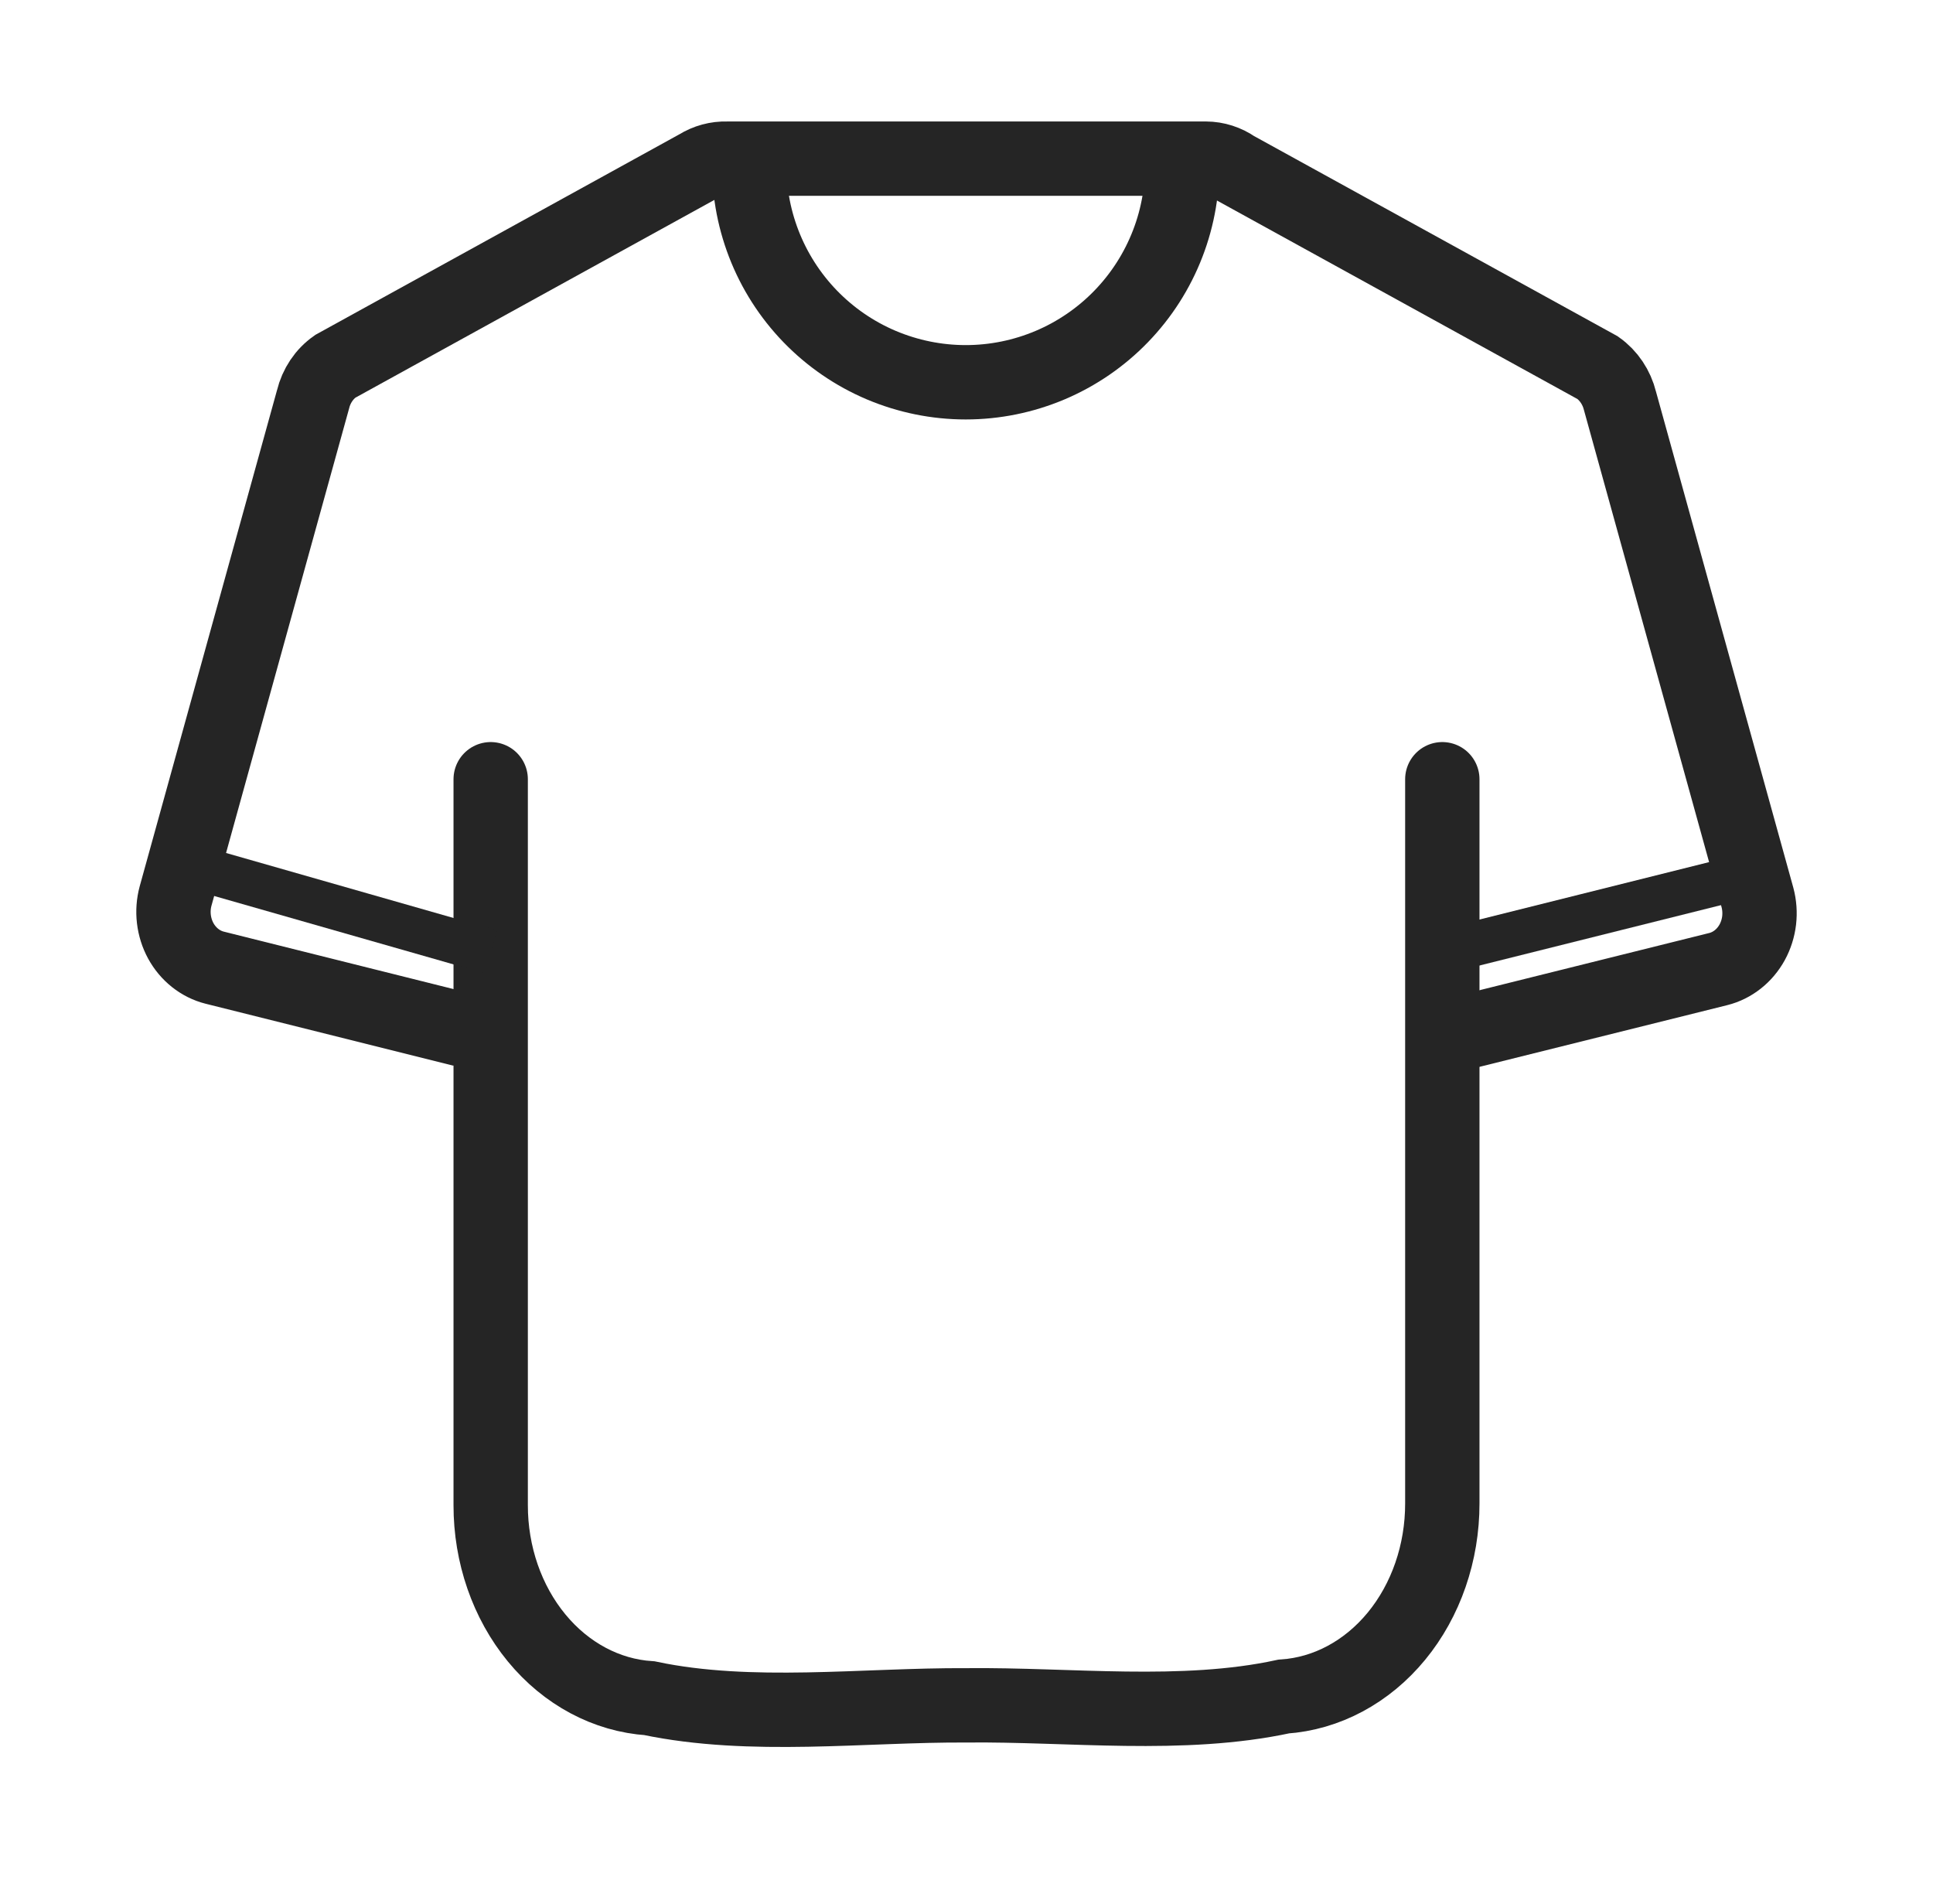
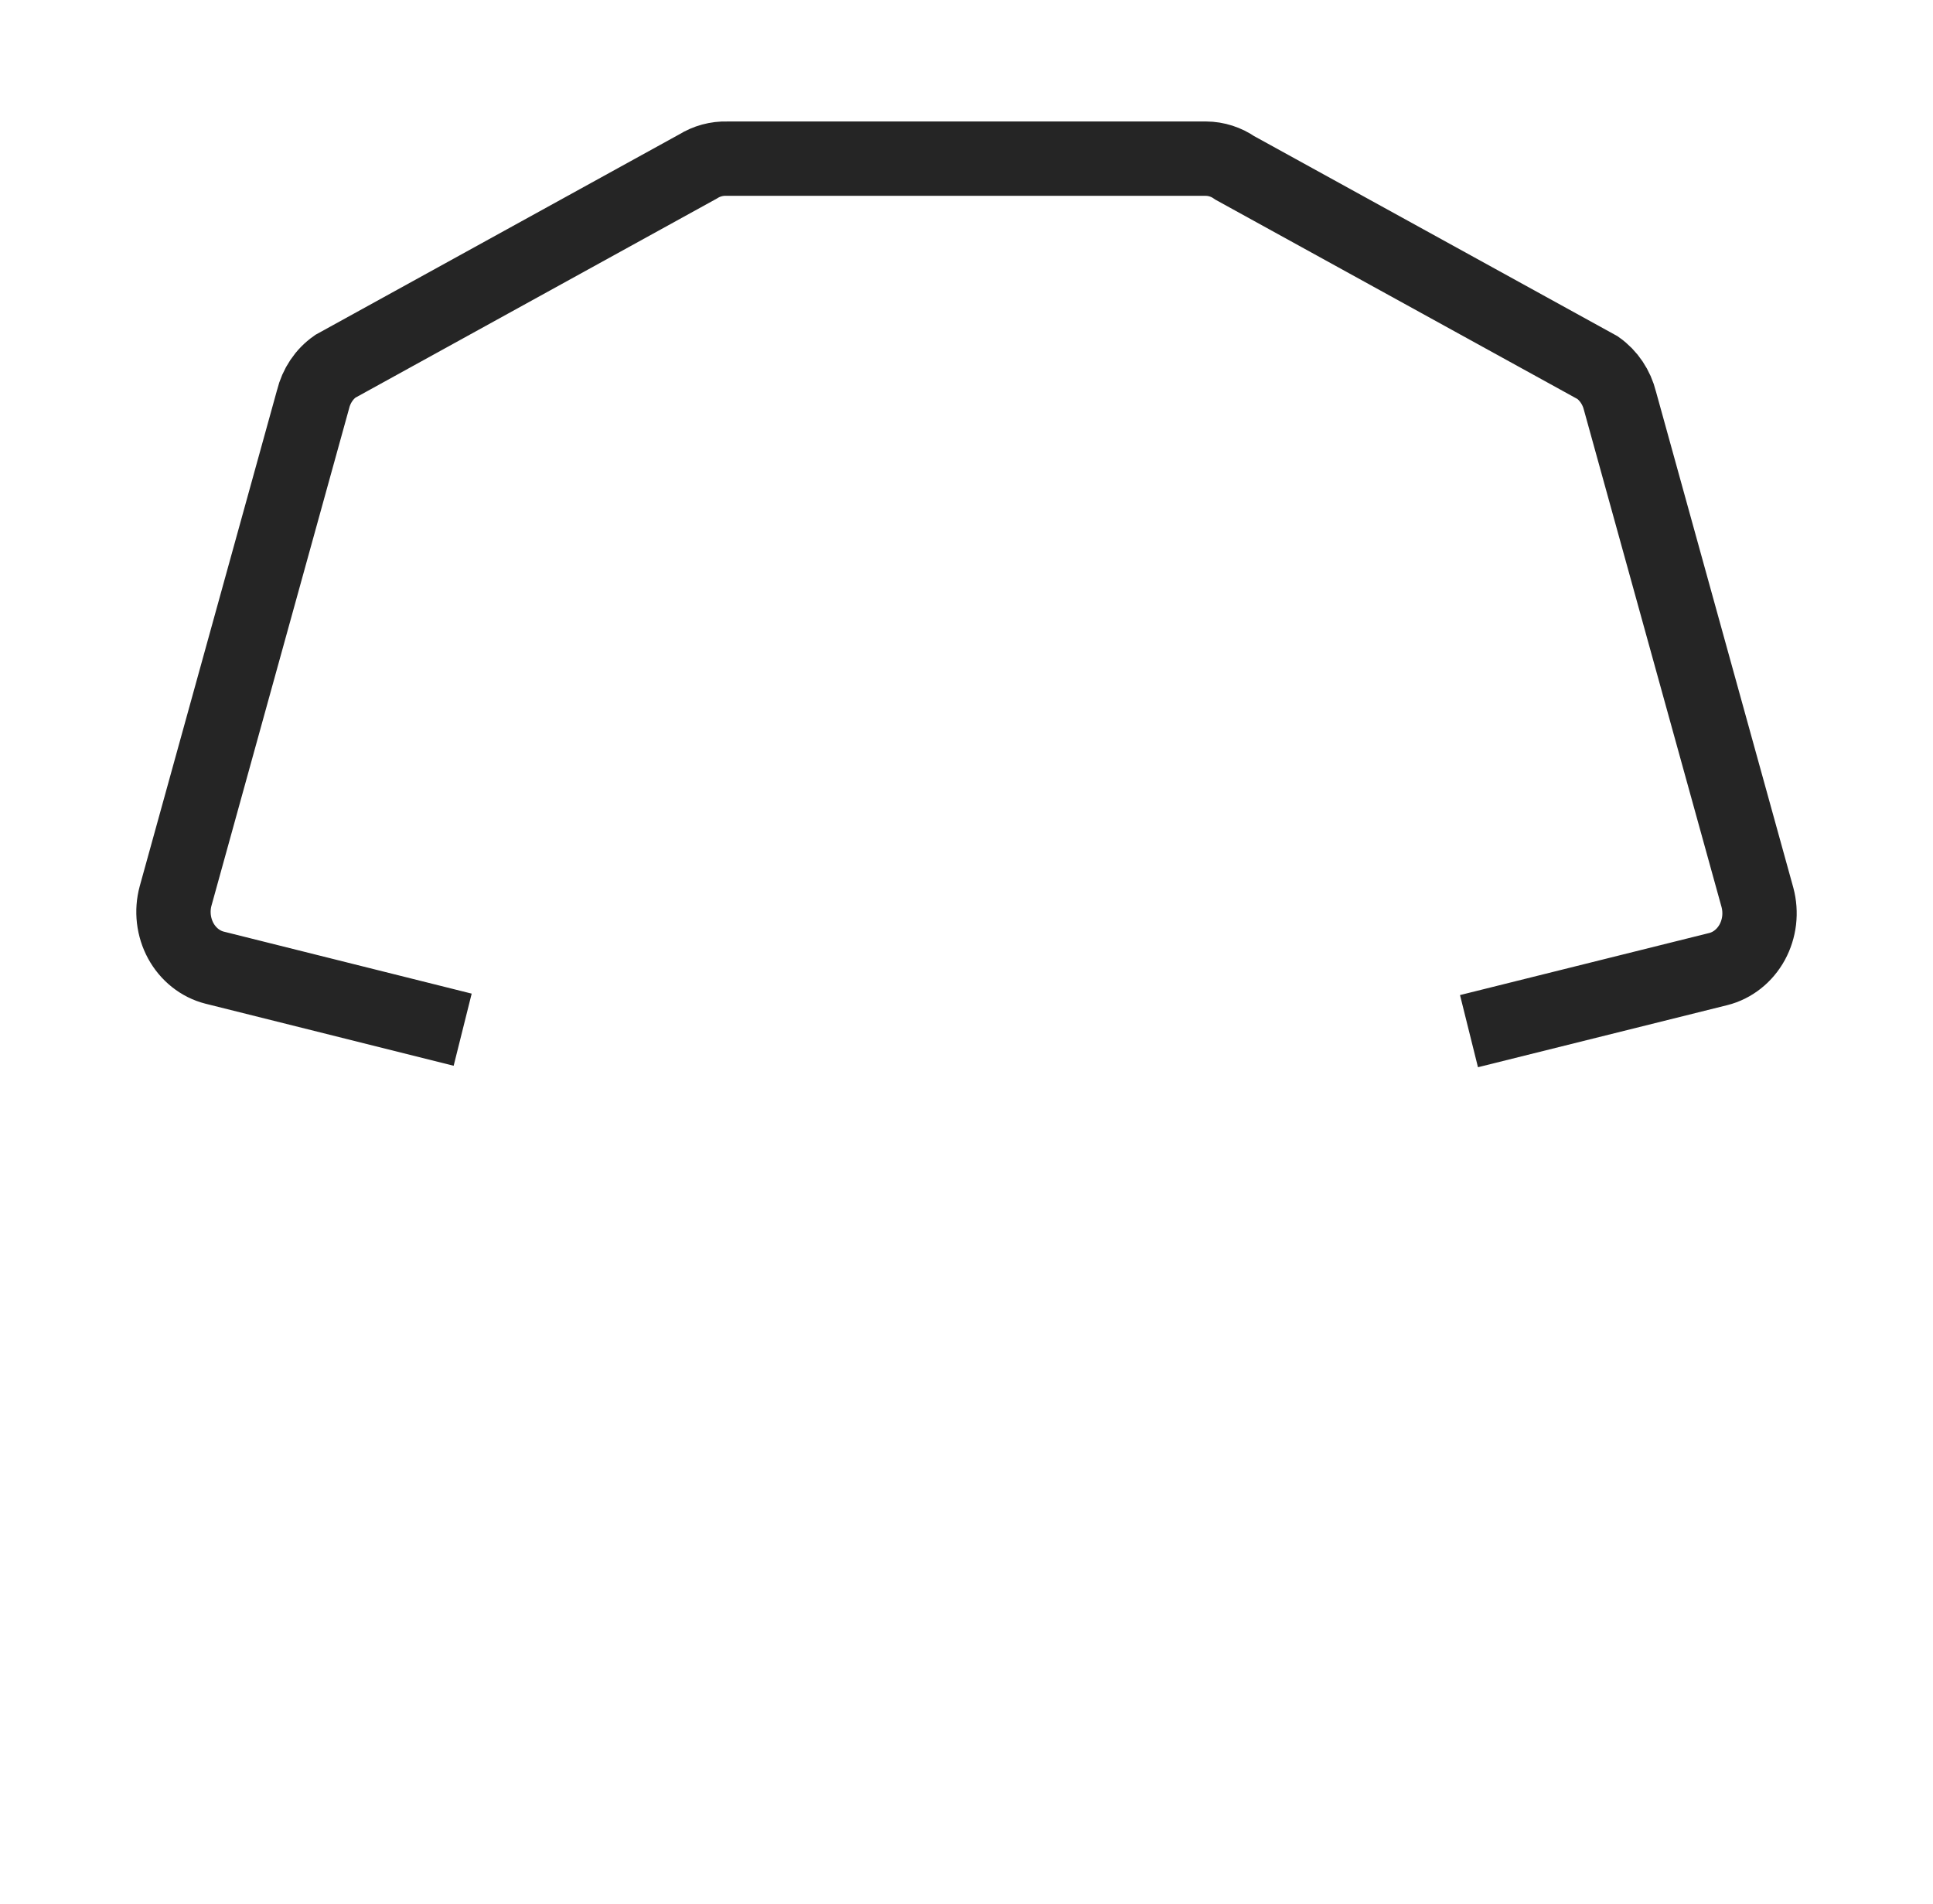
<svg xmlns="http://www.w3.org/2000/svg" width="65" height="64" viewBox="0 0 65 64" fill="none">
  <path d="M15.558 34.618L7.215 32.532C6.978 32.472 6.755 32.36 6.56 32.205C6.365 32.05 6.201 31.854 6.078 31.629C5.956 31.404 5.877 31.154 5.847 30.896C5.817 30.637 5.836 30.375 5.904 30.124L10.525 13.432C10.636 12.973 10.903 12.575 11.274 12.316L23.468 5.599C23.763 5.415 24.1 5.324 24.441 5.334H40.552C40.898 5.336 41.236 5.445 41.526 5.647L53.727 12.364C54.095 12.625 54.362 13.022 54.475 13.48L59.097 30.172C59.164 30.423 59.183 30.686 59.153 30.945C59.122 31.204 59.043 31.454 58.92 31.679C58.796 31.904 58.632 32.1 58.435 32.255C58.239 32.41 58.016 32.521 57.779 32.58L49.397 34.667" stroke="#252525" stroke-width="2.5px" stroke-miterlimit="10" fill="none" />
-   <path d="M16.5 26.198V50.602C16.498 52.261 17.05 53.858 18.044 55.066C19.037 56.273 20.396 56.999 21.843 57.094C25.254 57.81 29.032 57.315 32.5 57.333C35.969 57.296 39.755 57.772 43.164 57.037C44.609 56.94 45.967 56.213 46.959 55.006C47.951 53.799 48.502 52.203 48.5 50.545V26.198" stroke="#252525" stroke-width="2.5px" stroke-miterlimit="10" stroke-linecap="round" fill="none" />
-   <path d="M39.749 5.334C39.781 6.31 39.617 7.282 39.265 8.192C38.914 9.103 38.383 9.933 37.704 10.635C37.026 11.336 36.213 11.894 35.314 12.275C34.416 12.655 33.45 12.852 32.474 12.852C31.498 12.852 30.532 12.655 29.633 12.275C28.734 11.894 27.922 11.336 27.243 10.635C26.564 9.933 26.033 9.103 25.682 8.192C25.331 7.282 25.166 6.31 25.198 5.334" stroke="#252525" stroke-width="2.5px" stroke-miterlimit="10" fill="none" />
-   <path d="M7.167 29.333C14.633 31.467 16.5 32 16.5 32" stroke="#252525" stroke-width="1.5px" fill="none" />
-   <path d="M48.5 32L59.167 29.333" stroke="#252525" stroke-width="1.5px" fill="none" />
</svg>